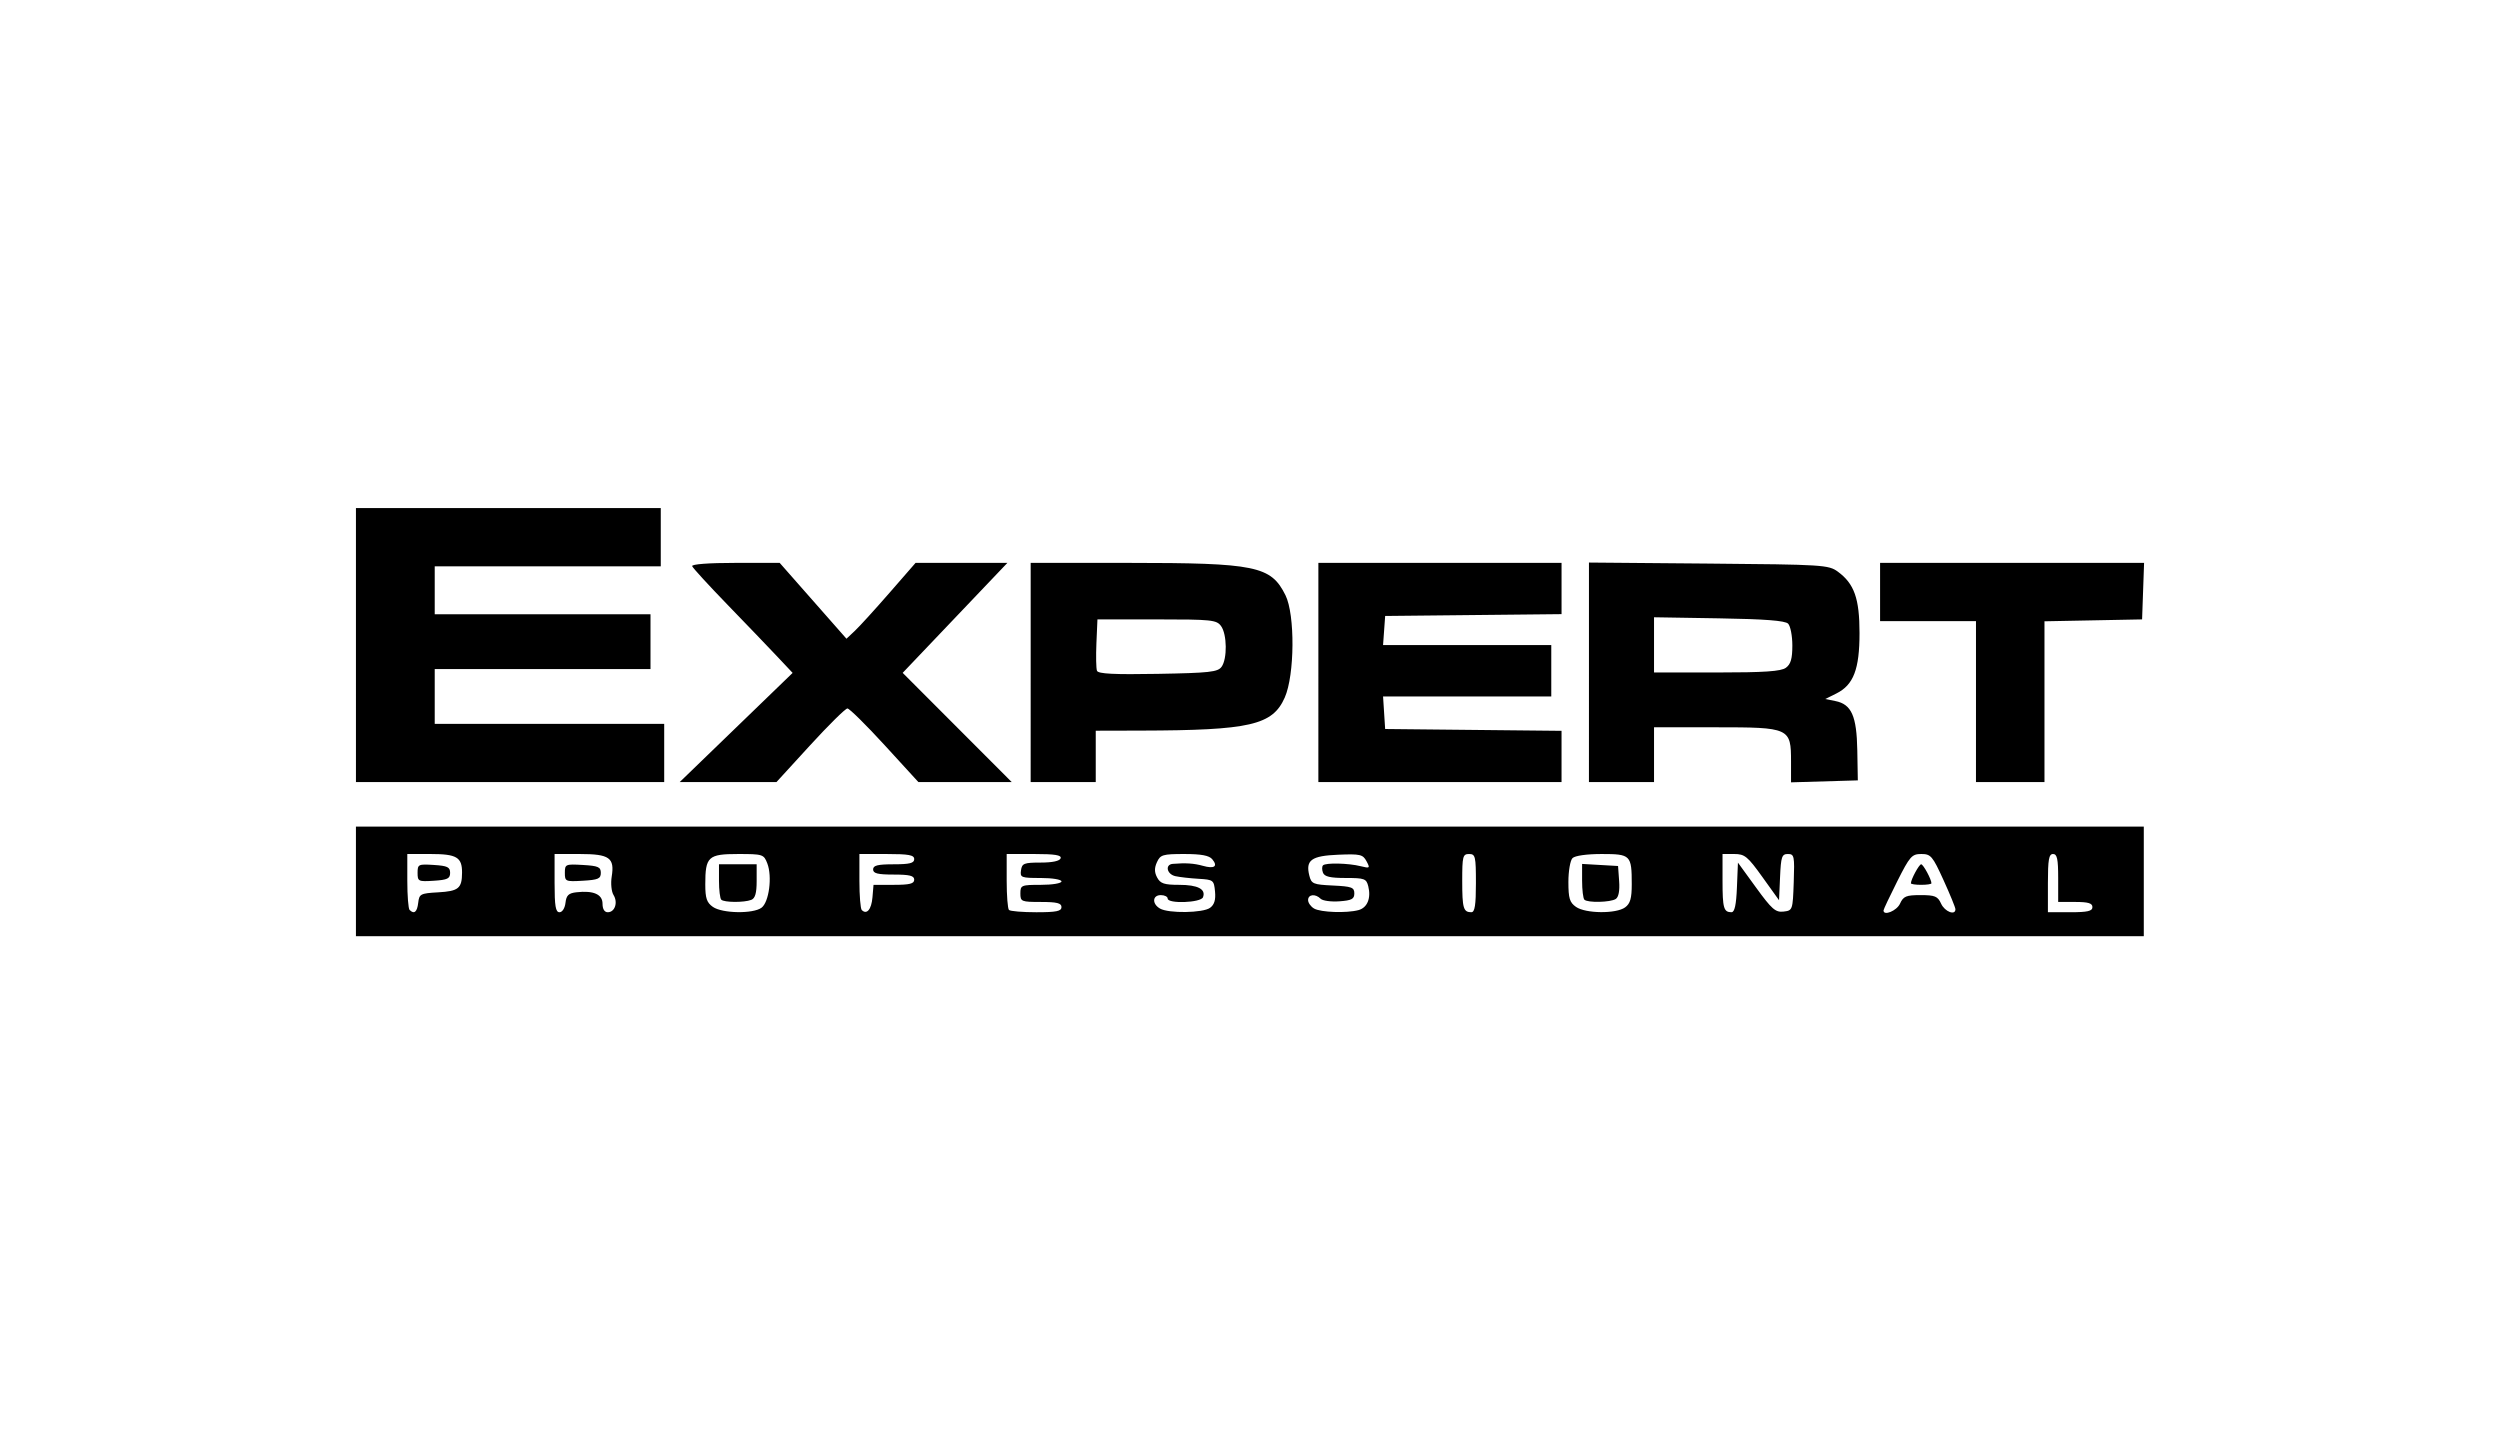
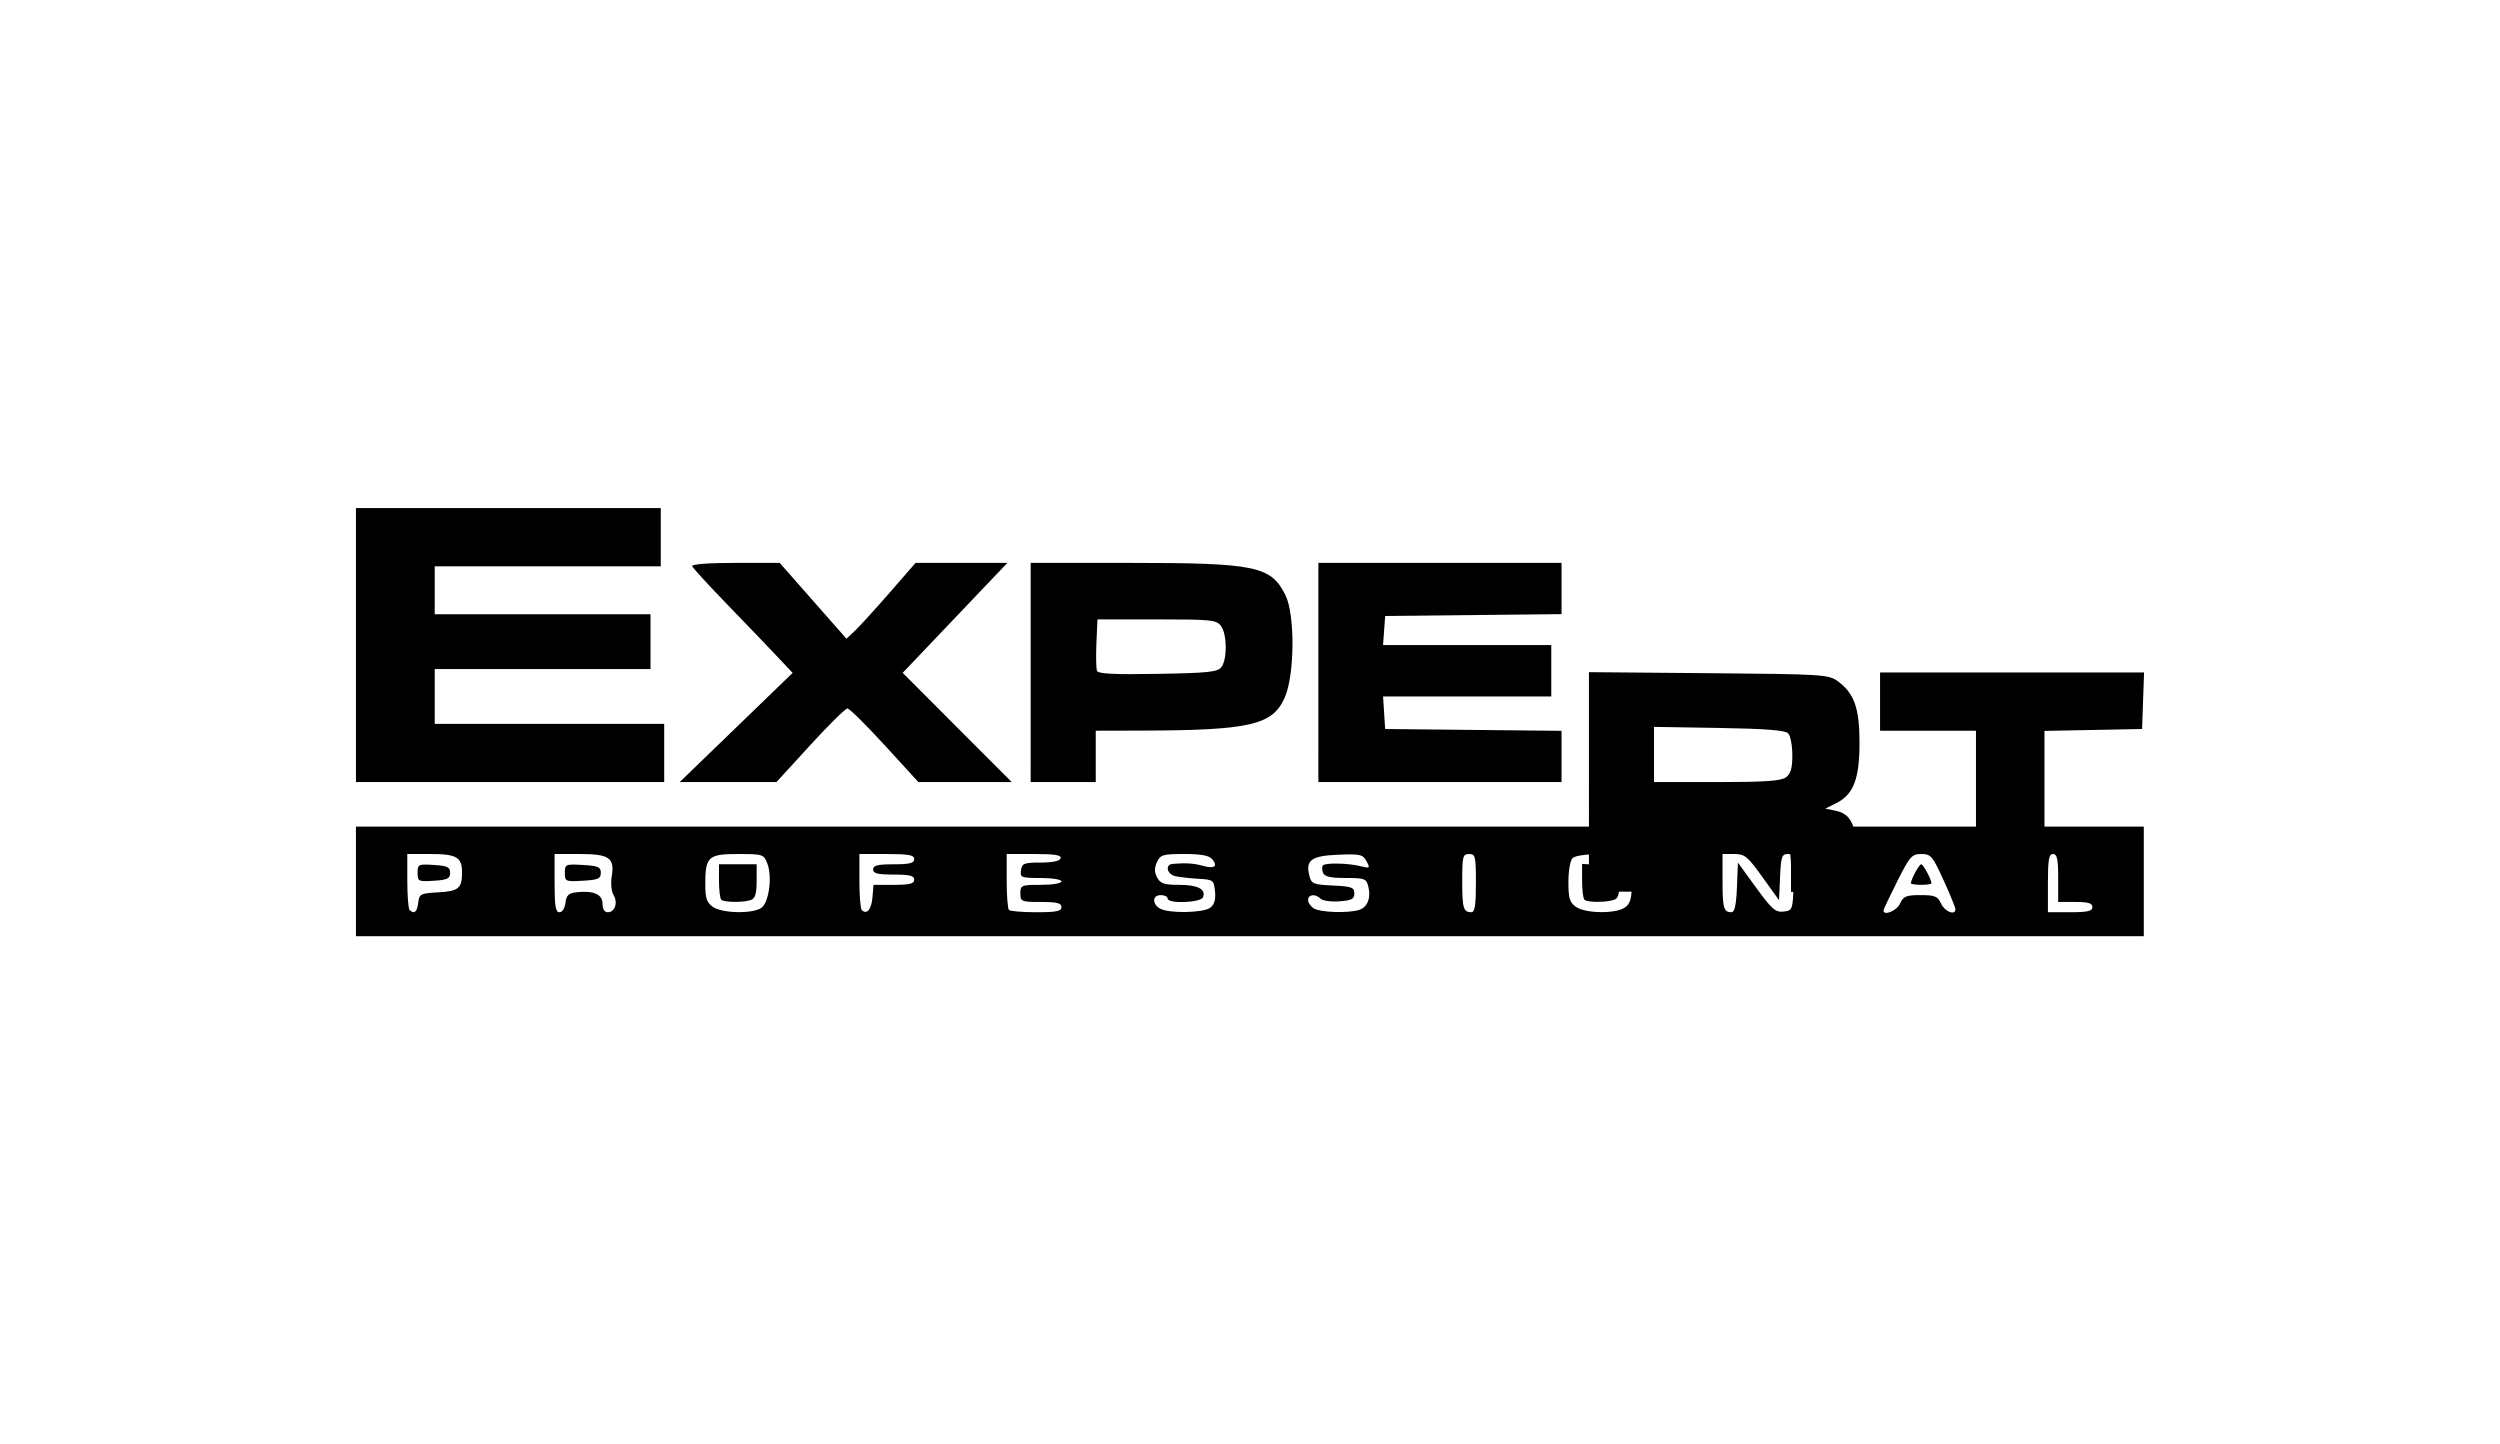
<svg xmlns="http://www.w3.org/2000/svg" xmlns:ns1="http://sodipodi.sourceforge.net/DTD/sodipodi-0.dtd" xmlns:ns2="http://www.inkscape.org/namespaces/inkscape" version="1.1" id="svg1" width="1237.732" height="715.063" viewBox="0 0 1237.732 715.063" ns1:docname="expert_professional.png" ns2:export-filename="expert_professional.svg" ns2:export-xdpi="96" ns2:export-ydpi="96">
  <defs id="defs1" />
  <ns1:namedview id="namedview1" pagecolor="#ffffff" bordercolor="#000000" borderopacity="0.25" ns2:showpageshadow="2" ns2:pageopacity="0.0" ns2:pagecheckerboard="0" ns2:deskcolor="#d1d1d1" showgrid="false">
    <ns2:page x="0" y="0" width="1237.732" height="715.063" id="page2" margin="0" bleed="0" />
  </ns1:namedview>
  <g ns2:groupmode="layer" ns2:label="Image" id="g1" transform="translate(545.115,2202.906)">
-     <rect style="fill:#ffffff;stroke-width:5.291" id="rect1" width="1237.732" height="715.063" x="-545.115" y="-2202.906" />
-     <path style="fill:#000000;stroke-width:1.272" d="m -368.897,-1766.524 v -27.131 H 73.682 516.261 v 27.131 27.131 H 73.682 -368.897 Z m 30.834,10.598 c 0.504,-4.378 1.104,-4.695 9.826,-5.189 10.153,-0.575 11.842,-1.959 11.881,-9.733 0.038,-7.647 -2.649,-9.242 -15.575,-9.242 H -343.461 v 13.283 c 0,7.306 0.509,13.792 1.13,14.414 2.26,2.26 3.743,1.032 4.268,-3.533 z m -0.311,-14.837 c 0,-4.221 0.371,-4.401 8.055,-3.908 6.752,0.433 8.055,1.065 8.055,3.908 0,2.843 -1.303,3.475 -8.055,3.908 -7.683,0.493 -8.055,0.313 -8.055,-3.908 z m 73.227,14.837 c 0.428,-3.717 1.524,-4.776 5.405,-5.22 8.449,-0.966 12.937,1.003 12.937,5.676 0,2.647 0.963,4.207 2.597,4.207 3.529,0 5.143,-4.86 2.84,-8.549 -1.035,-1.657 -1.438,-5.746 -0.896,-9.087 1.514,-9.332 -1.104,-11.19 -15.77,-11.19 h -12.51 v 14.414 c 0,11.385 0.511,14.414 2.431,14.414 1.391,0 2.66,-1.994 2.967,-4.663 z m -0.311,-14.837 c 0,-4.263 0.311,-4.399 8.902,-3.904 7.601,0.438 8.902,1.008 8.902,3.904 0,2.896 -1.301,3.466 -8.902,3.904 -8.592,0.495 -8.902,0.358 -8.902,-3.904 z m 97.351,17.278 c 3.732,-2.729 5.402,-15.426 2.885,-21.941 -1.743,-4.512 -2.214,-4.663 -14.501,-4.663 -14.811,0 -16.211,1.3 -16.211,15.054 0,6.855 0.727,9.003 3.769,11.134 4.632,3.244 19.832,3.508 24.058,0.417 z m -19.914,-3.995 c -0.622,-0.622 -1.13,-4.819 -1.13,-9.326 v -8.196 h 9.326 9.326 v 8.297 c 0,6.002 -0.742,8.582 -2.682,9.326 -3.593,1.379 -13.427,1.312 -14.84,-0.102 z m 74.855,-1.12 0.526,-6.228 h 10.072 c 7.822,0 10.072,-0.568 10.072,-2.544 0,-1.978 -2.261,-2.543 -10.174,-2.543 -7.913,0 -10.174,-0.565 -10.174,-2.544 0,-1.978 2.261,-2.543 10.174,-2.543 7.913,0 10.174,-0.565 10.174,-2.544 0,-2.049 -2.638,-2.543 -13.566,-2.543 h -13.566 v 13.283 c 0,7.306 0.525,13.808 1.166,14.449 2.467,2.467 4.791,-0.272 5.295,-6.243 z m 93.585,4.794 c 0,-1.978 -2.261,-2.543 -10.174,-2.543 -9.722,0 -10.174,-0.188 -10.174,-4.239 0,-4.051 0.452,-4.239 10.174,-4.239 5.652,0 10.174,-0.753 10.174,-1.696 0,-0.944 -4.561,-1.696 -10.292,-1.696 -9.703,0 -10.261,-0.218 -9.75,-3.815 0.486,-3.42 1.493,-3.815 9.727,-3.815 5.841,0 9.442,-0.772 9.892,-2.12 0.526,-1.579 -2.788,-2.12 -13,-2.12 H -46.713 v 13.283 c 0,7.306 0.509,13.792 1.13,14.414 0.622,0.622 6.726,1.131 13.566,1.131 9.923,0 12.435,-0.514 12.435,-2.544 z m 73.573,0.349 c 2.108,-1.541 2.835,-3.938 2.444,-8.055 -0.538,-5.654 -0.826,-5.876 -8.188,-6.307 -4.197,-0.246 -9.348,-0.833 -11.446,-1.304 -4.25,-0.955 -5.253,-5.76 -1.272,-6.091 6.381,-0.532 10.527,-0.26 14.916,0.978 5.679,1.601 7.557,0.273 4.618,-3.268 -1.542,-1.859 -5.431,-2.585 -13.844,-2.585 -10.667,0 -11.86,0.355 -13.532,4.025 -1.331,2.921 -1.305,5.013 0.096,7.631 1.593,2.977 3.488,3.606 10.857,3.606 9.271,0 13.375,2.13 11.835,6.142 -1.051,2.739 -17.491,3.342 -17.491,0.641 0,-0.933 -1.526,-1.696 -3.391,-1.696 -4.181,0 -4.455,4.299 -0.424,6.647 4.255,2.478 21.276,2.229 24.821,-0.363 z m 73.474,1.14 c 4.364,-1.17 6.313,-5.917 4.84,-11.786 -0.951,-3.788 -1.849,-4.117 -11.228,-4.117 -7.625,0 -10.448,-0.66 -11.199,-2.617 -0.552,-1.439 -0.542,-3.079 0.023,-3.644 1.356,-1.356 12.542,-1.1 18.652,0.428 4.573,1.143 4.736,1.003 2.869,-2.485 -1.791,-3.346 -3.118,-3.65 -13.996,-3.2 -13.301,0.549 -16.23,2.664 -14.306,10.328 1.029,4.098 1.882,4.458 11.696,4.926 9.287,0.443 10.586,0.92 10.586,3.896 0,2.795 -1.308,3.485 -7.437,3.924 -4.09,0.293 -8.249,-0.279 -9.242,-1.272 -2.6,-2.6 -6.213,-2.219 -6.213,0.655 0,1.353 1.335,3.237 2.967,4.188 3.27,1.905 16.092,2.358 21.988,0.777 z m 58.134,-13.359 c 0,-13.283 -0.266,-14.414 -3.391,-14.414 -3.103,0 -3.391,1.13 -3.391,13.283 0,13.584 0.57,15.544 4.522,15.544 1.707,0 2.261,-3.533 2.261,-14.414 z m 73.863,12.007 c 2.547,-1.862 3.29,-4.452 3.287,-11.446 -0.008,-14.447 -0.531,-14.974 -14.864,-14.974 -7.408,0 -13.254,0.822 -14.467,2.035 -1.119,1.119 -2.035,6.417 -2.035,11.774 0,8.142 0.618,10.172 3.769,12.379 4.759,3.334 19.872,3.478 24.31,0.233 z m -20.166,-3.811 c -0.622,-0.622 -1.13,-4.859 -1.13,-9.415 v -8.284 l 8.902,0.512 8.902,0.513 0.534,7.463 c 0.345,4.822 -0.255,7.963 -1.696,8.876 -2.669,1.692 -13.913,1.935 -15.513,0.335 z m 75.526,-6.063 0.498,-12.28 8.997,12.384 c 7.78,10.709 9.615,12.312 13.566,11.856 4.503,-0.52 4.576,-0.728 5.061,-14.517 0.458,-13.011 0.256,-13.989 -2.89,-13.989 -2.996,0 -3.44,1.308 -3.884,11.446 l -0.501,11.446 -8.203,-11.446 c -7.376,-10.292 -8.787,-11.446 -13.99,-11.446 h -5.786 v 13.283 c 0,13.527 0.577,15.544 4.448,15.544 1.538,0 2.334,-3.643 2.685,-12.28 z m 80.736,8.041 c 1.675,-3.676 3.028,-4.239 10.174,-4.239 7.147,0 8.5,0.564 10.174,4.239 1.809,3.971 7.091,6.023 7.091,2.755 0,-0.816 -2.651,-7.302 -5.892,-14.413 -5.444,-11.946 -6.281,-12.93 -11.003,-12.93 -4.689,0 -5.673,1.118 -11.913,13.528 -3.741,7.44 -6.802,13.927 -6.802,14.413 0,2.875 6.559,0.182 8.17,-3.354 z m 5.396,-10.095 c 0,-1.909 4.055,-9.406 5.087,-9.406 1.032,0 5.087,7.498 5.087,9.406 0,0.422 -2.289,0.768 -5.087,0.768 -2.798,0 -5.087,-0.345 -5.087,-0.768 z m 89.872,11.79 c 0,-1.922 -2.073,-2.543 -8.479,-2.543 h -8.479 v -11.87 c 0,-9.421 -0.525,-11.87 -2.544,-11.87 -2.061,0 -2.544,2.732 -2.544,14.414 v 14.414 h 11.022 c 8.667,0 11.022,-0.543 11.022,-2.544 z m -859.722,-129.721 v -67.828 h 75.459 75.459 v 14.413 14.414 h -55.958 -55.958 v 11.87 11.87 h 53.415 53.415 v 13.566 13.566 h -53.415 -53.415 v 13.566 13.566 h 56.806 56.806 v 14.413 14.414 h -76.307 -76.307 z m 188.246,40.8 27.956,-27.028 -7.631,-8.114 c -4.197,-4.463 -15.261,-15.989 -24.588,-25.615 -9.326,-9.626 -17.211,-18.23 -17.522,-19.12 -0.34,-0.975 8.178,-1.619 21.388,-1.619 h 21.953 l 16.528,18.773 16.528,18.773 4.136,-3.886 c 2.275,-2.137 9.973,-10.585 17.106,-18.773 l 12.97,-14.887 h 22.729 22.729 l -25.921,27.223 -25.921,27.223 27,27.04 27,27.04 h -23.105 -23.105 l -16.681,-18.229 c -9.174,-10.026 -17.483,-18.229 -18.463,-18.229 -0.98,0 -9.289,8.203 -18.463,18.229 l -16.681,18.229 h -23.95 -23.95 z m 145.808,-27.234 v -54.263 h 48.096 c 63.436,0 70.858,1.522 78.047,15.999 4.797,9.659 4.586,39.514 -0.358,50.69 -6.039,13.653 -17.153,16.207 -71.099,16.344 l -22.468,0.057 v 12.718 12.718 H -18.734 -34.843 Z m 94.501,-2.79 c 2.888,-3.95 2.737,-16.112 -0.25,-20.202 -2.22,-3.039 -4.658,-3.292 -31.794,-3.292 H -1.777 l -0.507,11.702 c -0.279,6.436 -0.155,12.62 0.276,13.743 0.58,1.51 8.416,1.905 30.148,1.518 25.548,-0.455 29.645,-0.906 31.519,-3.469 z m 47.938,2.79 v -54.263 h 60.197 60.198 v 12.689 12.689 l -43.664,0.453 -43.664,0.453 -0.521,7.207 -0.521,7.207 h 41.642 41.642 v 12.718 12.718 H 181.267 139.629 l 0.517,8.055 0.517,8.055 43.664,0.453 43.664,0.453 v 12.689 12.689 h -60.198 -60.197 z m 133.961,-0.081 v -54.344 l 59.228,0.506 c 56.815,0.485 59.423,0.649 64.013,4.018 8.125,5.964 10.714,13.312 10.714,30.402 0,17.904 -2.967,25.651 -11.444,29.886 l -5.515,2.755 5.014,1.003 c 7.976,1.595 10.547,7.376 10.843,24.387 l 0.26,14.884 -16.533,0.485 -16.533,0.485 v -10.236 c 0,-16.743 -0.604,-17.018 -37.305,-17.018 h -30.523 v 13.566 13.566 H 257.666 241.557 Z m 97.505,-2.254 c 2.409,-1.762 3.194,-4.472 3.194,-11.035 0,-4.785 -0.946,-9.648 -2.103,-10.806 -1.487,-1.49 -11.507,-2.261 -34.24,-2.633 l -32.138,-0.527 v 13.668 13.668 h 31.046 c 23.69,0 31.803,-0.553 34.24,-2.335 z m 94.11,16.749 v -39.849 h -23.74 -23.74 v -14.413 -14.414 h 65.353 65.353 l -0.493,13.99 -0.492,13.989 -24.164,0.471 -24.164,0.47 v 39.803 39.803 H 450.129 433.172 Z" id="path1" />
+     <path style="fill:#000000;stroke-width:1.272" d="m -368.897,-1766.524 v -27.131 H 73.682 516.261 v 27.131 27.131 H 73.682 -368.897 Z m 30.834,10.598 c 0.504,-4.378 1.104,-4.695 9.826,-5.189 10.153,-0.575 11.842,-1.959 11.881,-9.733 0.038,-7.647 -2.649,-9.242 -15.575,-9.242 H -343.461 v 13.283 c 0,7.306 0.509,13.792 1.13,14.414 2.26,2.26 3.743,1.032 4.268,-3.533 z m -0.311,-14.837 c 0,-4.221 0.371,-4.401 8.055,-3.908 6.752,0.433 8.055,1.065 8.055,3.908 0,2.843 -1.303,3.475 -8.055,3.908 -7.683,0.493 -8.055,0.313 -8.055,-3.908 z m 73.227,14.837 c 0.428,-3.717 1.524,-4.776 5.405,-5.22 8.449,-0.966 12.937,1.003 12.937,5.676 0,2.647 0.963,4.207 2.597,4.207 3.529,0 5.143,-4.86 2.84,-8.549 -1.035,-1.657 -1.438,-5.746 -0.896,-9.087 1.514,-9.332 -1.104,-11.19 -15.77,-11.19 h -12.51 v 14.414 c 0,11.385 0.511,14.414 2.431,14.414 1.391,0 2.66,-1.994 2.967,-4.663 z m -0.311,-14.837 c 0,-4.263 0.311,-4.399 8.902,-3.904 7.601,0.438 8.902,1.008 8.902,3.904 0,2.896 -1.301,3.466 -8.902,3.904 -8.592,0.495 -8.902,0.358 -8.902,-3.904 z m 97.351,17.278 c 3.732,-2.729 5.402,-15.426 2.885,-21.941 -1.743,-4.512 -2.214,-4.663 -14.501,-4.663 -14.811,0 -16.211,1.3 -16.211,15.054 0,6.855 0.727,9.003 3.769,11.134 4.632,3.244 19.832,3.508 24.058,0.417 z m -19.914,-3.995 c -0.622,-0.622 -1.13,-4.819 -1.13,-9.326 v -8.196 h 9.326 9.326 v 8.297 c 0,6.002 -0.742,8.582 -2.682,9.326 -3.593,1.379 -13.427,1.312 -14.84,-0.102 z m 74.855,-1.12 0.526,-6.228 h 10.072 c 7.822,0 10.072,-0.568 10.072,-2.544 0,-1.978 -2.261,-2.543 -10.174,-2.543 -7.913,0 -10.174,-0.565 -10.174,-2.544 0,-1.978 2.261,-2.543 10.174,-2.543 7.913,0 10.174,-0.565 10.174,-2.544 0,-2.049 -2.638,-2.543 -13.566,-2.543 h -13.566 v 13.283 c 0,7.306 0.525,13.808 1.166,14.449 2.467,2.467 4.791,-0.272 5.295,-6.243 z m 93.585,4.794 c 0,-1.978 -2.261,-2.543 -10.174,-2.543 -9.722,0 -10.174,-0.188 -10.174,-4.239 0,-4.051 0.452,-4.239 10.174,-4.239 5.652,0 10.174,-0.753 10.174,-1.696 0,-0.944 -4.561,-1.696 -10.292,-1.696 -9.703,0 -10.261,-0.218 -9.75,-3.815 0.486,-3.42 1.493,-3.815 9.727,-3.815 5.841,0 9.442,-0.772 9.892,-2.12 0.526,-1.579 -2.788,-2.12 -13,-2.12 H -46.713 v 13.283 c 0,7.306 0.509,13.792 1.13,14.414 0.622,0.622 6.726,1.131 13.566,1.131 9.923,0 12.435,-0.514 12.435,-2.544 z m 73.573,0.349 c 2.108,-1.541 2.835,-3.938 2.444,-8.055 -0.538,-5.654 -0.826,-5.876 -8.188,-6.307 -4.197,-0.246 -9.348,-0.833 -11.446,-1.304 -4.25,-0.955 -5.253,-5.76 -1.272,-6.091 6.381,-0.532 10.527,-0.26 14.916,0.978 5.679,1.601 7.557,0.273 4.618,-3.268 -1.542,-1.859 -5.431,-2.585 -13.844,-2.585 -10.667,0 -11.86,0.355 -13.532,4.025 -1.331,2.921 -1.305,5.013 0.096,7.631 1.593,2.977 3.488,3.606 10.857,3.606 9.271,0 13.375,2.13 11.835,6.142 -1.051,2.739 -17.491,3.342 -17.491,0.641 0,-0.933 -1.526,-1.696 -3.391,-1.696 -4.181,0 -4.455,4.299 -0.424,6.647 4.255,2.478 21.276,2.229 24.821,-0.363 z m 73.474,1.14 c 4.364,-1.17 6.313,-5.917 4.84,-11.786 -0.951,-3.788 -1.849,-4.117 -11.228,-4.117 -7.625,0 -10.448,-0.66 -11.199,-2.617 -0.552,-1.439 -0.542,-3.079 0.023,-3.644 1.356,-1.356 12.542,-1.1 18.652,0.428 4.573,1.143 4.736,1.003 2.869,-2.485 -1.791,-3.346 -3.118,-3.65 -13.996,-3.2 -13.301,0.549 -16.23,2.664 -14.306,10.328 1.029,4.098 1.882,4.458 11.696,4.926 9.287,0.443 10.586,0.92 10.586,3.896 0,2.795 -1.308,3.485 -7.437,3.924 -4.09,0.293 -8.249,-0.279 -9.242,-1.272 -2.6,-2.6 -6.213,-2.219 -6.213,0.655 0,1.353 1.335,3.237 2.967,4.188 3.27,1.905 16.092,2.358 21.988,0.777 z m 58.134,-13.359 c 0,-13.283 -0.266,-14.414 -3.391,-14.414 -3.103,0 -3.391,1.13 -3.391,13.283 0,13.584 0.57,15.544 4.522,15.544 1.707,0 2.261,-3.533 2.261,-14.414 z m 73.863,12.007 c 2.547,-1.862 3.29,-4.452 3.287,-11.446 -0.008,-14.447 -0.531,-14.974 -14.864,-14.974 -7.408,0 -13.254,0.822 -14.467,2.035 -1.119,1.119 -2.035,6.417 -2.035,11.774 0,8.142 0.618,10.172 3.769,12.379 4.759,3.334 19.872,3.478 24.31,0.233 z m -20.166,-3.811 c -0.622,-0.622 -1.13,-4.859 -1.13,-9.415 v -8.284 l 8.902,0.512 8.902,0.513 0.534,7.463 c 0.345,4.822 -0.255,7.963 -1.696,8.876 -2.669,1.692 -13.913,1.935 -15.513,0.335 z m 75.526,-6.063 0.498,-12.28 8.997,12.384 c 7.78,10.709 9.615,12.312 13.566,11.856 4.503,-0.52 4.576,-0.728 5.061,-14.517 0.458,-13.011 0.256,-13.989 -2.89,-13.989 -2.996,0 -3.44,1.308 -3.884,11.446 l -0.501,11.446 -8.203,-11.446 c -7.376,-10.292 -8.787,-11.446 -13.99,-11.446 h -5.786 v 13.283 c 0,13.527 0.577,15.544 4.448,15.544 1.538,0 2.334,-3.643 2.685,-12.28 z m 80.736,8.041 c 1.675,-3.676 3.028,-4.239 10.174,-4.239 7.147,0 8.5,0.564 10.174,4.239 1.809,3.971 7.091,6.023 7.091,2.755 0,-0.816 -2.651,-7.302 -5.892,-14.413 -5.444,-11.946 -6.281,-12.93 -11.003,-12.93 -4.689,0 -5.673,1.118 -11.913,13.528 -3.741,7.44 -6.802,13.927 -6.802,14.413 0,2.875 6.559,0.182 8.17,-3.354 z m 5.396,-10.095 c 0,-1.909 4.055,-9.406 5.087,-9.406 1.032,0 5.087,7.498 5.087,9.406 0,0.422 -2.289,0.768 -5.087,0.768 -2.798,0 -5.087,-0.345 -5.087,-0.768 z m 89.872,11.79 c 0,-1.922 -2.073,-2.543 -8.479,-2.543 h -8.479 v -11.87 c 0,-9.421 -0.525,-11.87 -2.544,-11.87 -2.061,0 -2.544,2.732 -2.544,14.414 v 14.414 h 11.022 c 8.667,0 11.022,-0.543 11.022,-2.544 z m -859.722,-129.721 v -67.828 h 75.459 75.459 v 14.413 14.414 h -55.958 -55.958 v 11.87 11.87 h 53.415 53.415 v 13.566 13.566 h -53.415 -53.415 v 13.566 13.566 h 56.806 56.806 v 14.413 14.414 h -76.307 -76.307 z m 188.246,40.8 27.956,-27.028 -7.631,-8.114 c -4.197,-4.463 -15.261,-15.989 -24.588,-25.615 -9.326,-9.626 -17.211,-18.23 -17.522,-19.12 -0.34,-0.975 8.178,-1.619 21.388,-1.619 h 21.953 l 16.528,18.773 16.528,18.773 4.136,-3.886 c 2.275,-2.137 9.973,-10.585 17.106,-18.773 l 12.97,-14.887 h 22.729 22.729 l -25.921,27.223 -25.921,27.223 27,27.04 27,27.04 h -23.105 -23.105 l -16.681,-18.229 c -9.174,-10.026 -17.483,-18.229 -18.463,-18.229 -0.98,0 -9.289,8.203 -18.463,18.229 l -16.681,18.229 h -23.95 -23.95 z m 145.808,-27.234 v -54.263 h 48.096 c 63.436,0 70.858,1.522 78.047,15.999 4.797,9.659 4.586,39.514 -0.358,50.69 -6.039,13.653 -17.153,16.207 -71.099,16.344 l -22.468,0.057 v 12.718 12.718 H -18.734 -34.843 Z m 94.501,-2.79 c 2.888,-3.95 2.737,-16.112 -0.25,-20.202 -2.22,-3.039 -4.658,-3.292 -31.794,-3.292 H -1.777 l -0.507,11.702 c -0.279,6.436 -0.155,12.62 0.276,13.743 0.58,1.51 8.416,1.905 30.148,1.518 25.548,-0.455 29.645,-0.906 31.519,-3.469 z m 47.938,2.79 v -54.263 h 60.197 60.198 v 12.689 12.689 l -43.664,0.453 -43.664,0.453 -0.521,7.207 -0.521,7.207 h 41.642 41.642 v 12.718 12.718 H 181.267 139.629 l 0.517,8.055 0.517,8.055 43.664,0.453 43.664,0.453 v 12.689 12.689 h -60.198 -60.197 m 133.961,-0.081 v -54.344 l 59.228,0.506 c 56.815,0.485 59.423,0.649 64.013,4.018 8.125,5.964 10.714,13.312 10.714,30.402 0,17.904 -2.967,25.651 -11.444,29.886 l -5.515,2.755 5.014,1.003 c 7.976,1.595 10.547,7.376 10.843,24.387 l 0.26,14.884 -16.533,0.485 -16.533,0.485 v -10.236 c 0,-16.743 -0.604,-17.018 -37.305,-17.018 h -30.523 v 13.566 13.566 H 257.666 241.557 Z m 97.505,-2.254 c 2.409,-1.762 3.194,-4.472 3.194,-11.035 0,-4.785 -0.946,-9.648 -2.103,-10.806 -1.487,-1.49 -11.507,-2.261 -34.24,-2.633 l -32.138,-0.527 v 13.668 13.668 h 31.046 c 23.69,0 31.803,-0.553 34.24,-2.335 z m 94.11,16.749 v -39.849 h -23.74 -23.74 v -14.413 -14.414 h 65.353 65.353 l -0.493,13.99 -0.492,13.989 -24.164,0.471 -24.164,0.47 v 39.803 39.803 H 450.129 433.172 Z" id="path1" />
  </g>
</svg>